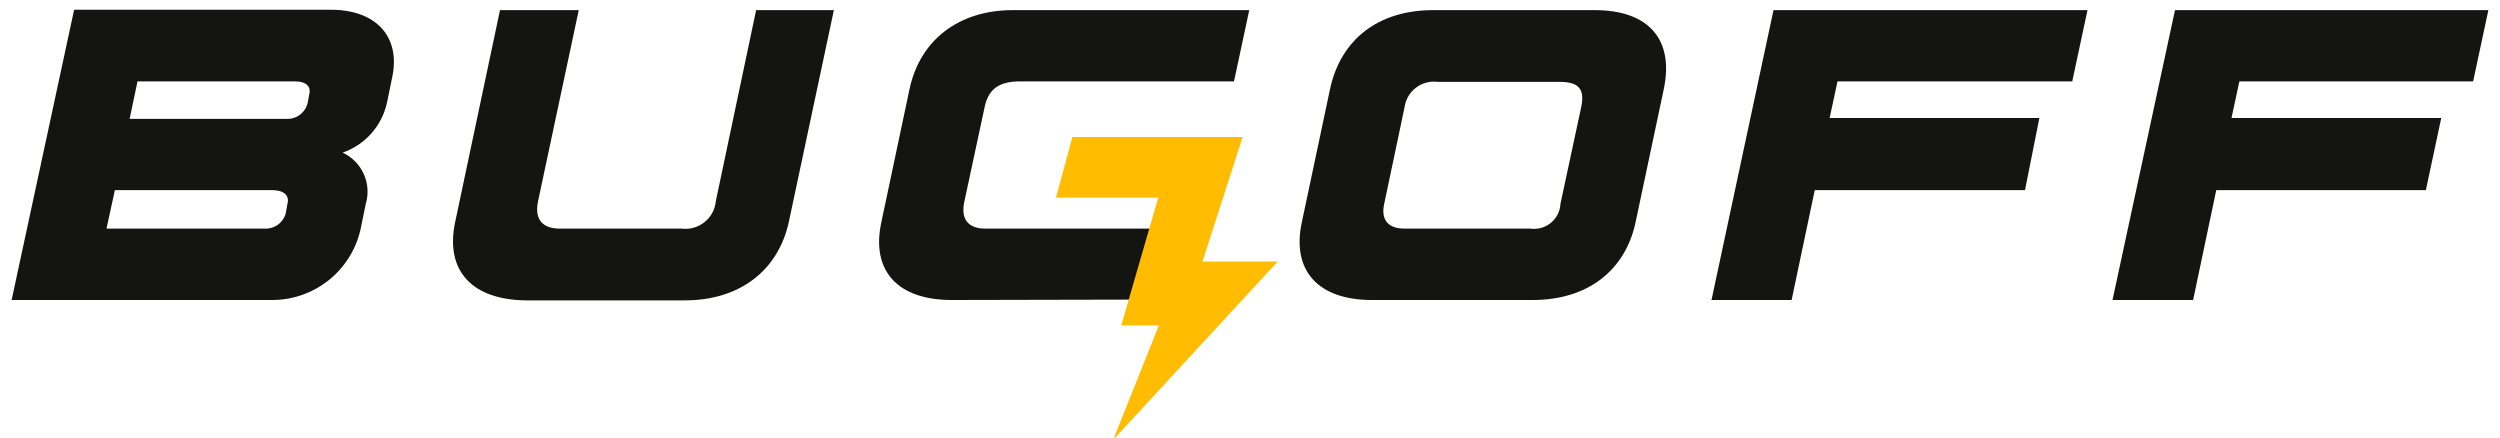
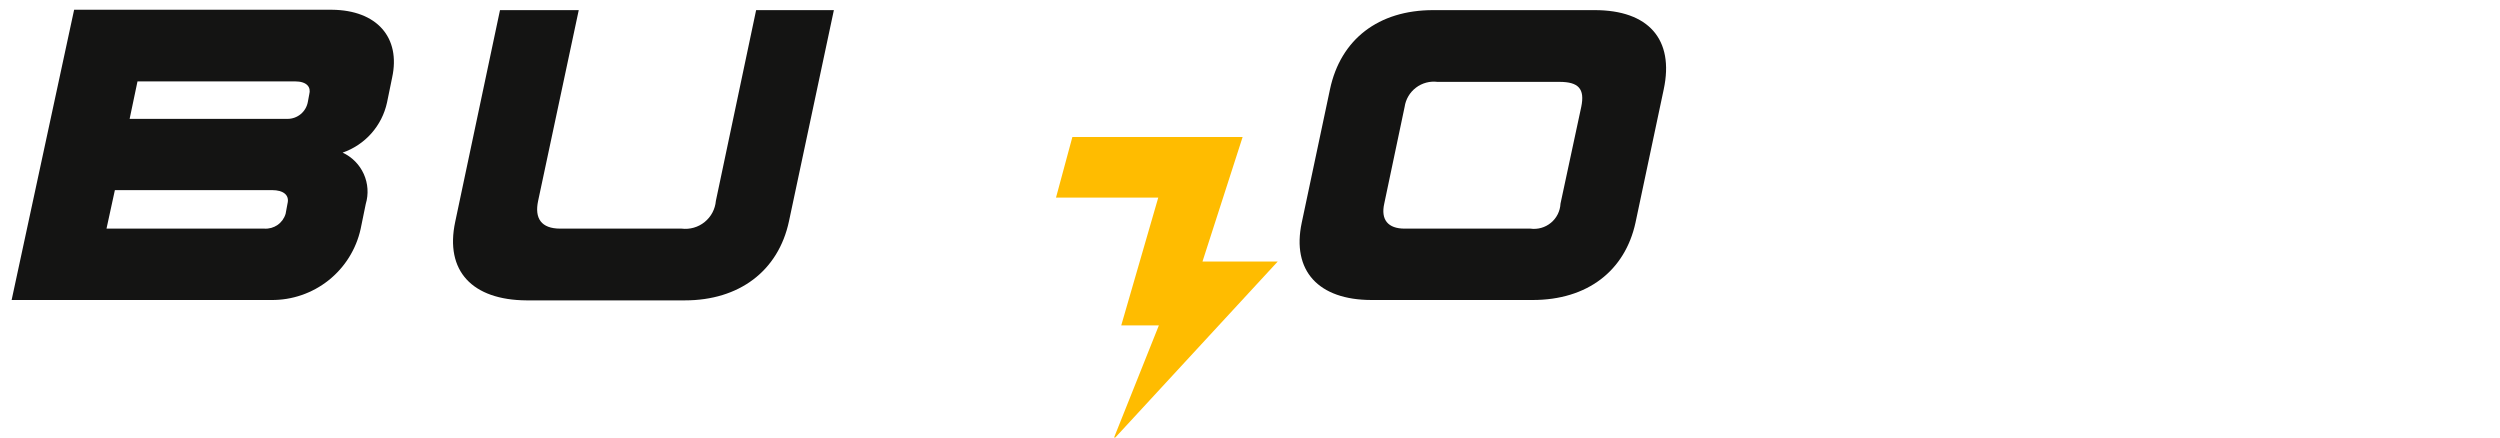
<svg xmlns="http://www.w3.org/2000/svg" width="200" height="35" viewBox="0 0 200 35" fill="none">
  <g clip-path="url(#clip0_897_3532)">
    <path d="M31.37 6.21L30.96 8.21C30.76 9.125 30.329 9.973 29.707 10.674C29.086 11.374 28.295 11.903 27.41 12.21C28.161 12.558 28.762 13.165 29.102 13.92C29.442 14.675 29.498 15.527 29.26 16.32L28.85 18.32C28.49 19.943 27.583 21.393 26.282 22.427C24.98 23.461 23.362 24.017 21.7 24H0.93L5.93 0.78H26.55C30.15 0.81 32.07 3 31.37 6.21ZM21.78 15.21H9.19L8.52 18.29H21.15C21.526 18.314 21.9 18.21 22.209 17.993C22.518 17.777 22.744 17.462 22.85 17.1L23 16.29C23.18 15.58 22.63 15.21 21.78 15.21ZM23.59 6.51H11L10.37 9.51H23C23.39 9.511 23.767 9.374 24.066 9.123C24.364 8.872 24.564 8.524 24.63 8.14L24.74 7.55C24.89 7 24.59 6.51 23.59 6.51Z" fill="#141413" />
    <path d="M36.42 17.73L40 0.81H46.3L43.05 16.07C42.75 17.47 43.3 18.29 44.82 18.29H54.53C54.857 18.33 55.188 18.304 55.505 18.213C55.821 18.123 56.116 17.969 56.371 17.762C56.627 17.555 56.839 17.298 56.993 17.008C57.147 16.717 57.242 16.398 57.27 16.07L60.49 0.81H66.71L63.12 17.69C62.27 21.69 59.12 24.03 54.79 24.03H42.12C37.79 24 35.57 21.69 36.42 17.73Z" fill="#141413" />
-     <path d="M70.5 17.81L72.76 7.14C73.61 3.14 76.76 0.81 81.02 0.81H99.94L98.72 6.51H81.61C79.9 6.51 79.05 7.14 78.76 8.62L77.13 16.21C76.87 17.54 77.46 18.29 78.83 18.29H93.35L92.09 11L94.35 14.06L94.76 23.96L76.13 24C71.83 24 69.68 21.69 70.5 17.81Z" fill="#141413" />
    <path d="M104.14 17.81L106.4 7.14C107.25 3.14 110.28 0.81 114.65 0.81H127.58C131.87 0.81 133.95 3.14 133.1 7.14L130.84 17.81C130 21.66 127 24 122.61 24H109.73C105.47 24 103.32 21.66 104.14 17.81ZM122.43 18.29C122.722 18.331 123.019 18.31 123.302 18.229C123.586 18.149 123.849 18.01 124.076 17.822C124.303 17.634 124.488 17.4 124.62 17.136C124.751 16.873 124.826 16.584 124.84 16.29L126.5 8.55C126.8 7.1 126.28 6.55 124.76 6.55H115C114.387 6.473 113.768 6.639 113.277 7.013C112.785 7.387 112.459 7.939 112.37 8.55L110.74 16.29C110.45 17.58 111.04 18.29 112.37 18.29H122.43Z" fill="#141413" />
-     <path d="M141.88 0.81H167L165.78 6.51H147L146.37 9.44H163.15L162 15.21H145.18L143.33 24H136.92L141.88 0.81Z" fill="#141413" />
-     <path d="M174 0.81H199.07L197.85 6.51H179.15L178.52 9.44H195.3L194.07 15.21H177.3L175.45 24H169L174 0.81Z" fill="#141413" />
    <path d="M96.2 20.92L99.41 10.96H95.63H94.06H85.79L84.48 15.81H92.66L89.7 26.03H92.71L89.05 35.19L102.22 20.92H96.2Z" fill="#FFBC00" />
  </g>
  <defs>
    <clipPath id="clip0_897_3532">
      <rect width="200" height="35" fill="white" />
    </clipPath>
  </defs>
</svg>